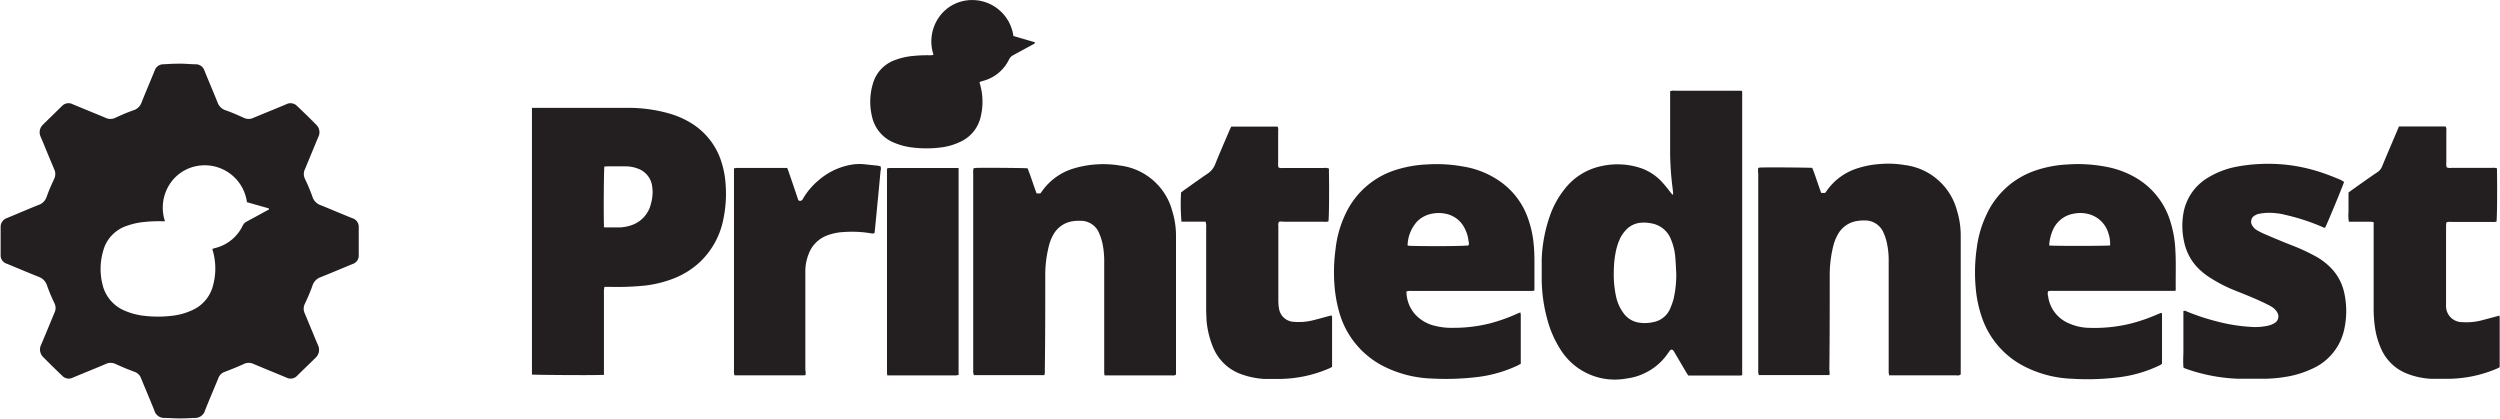
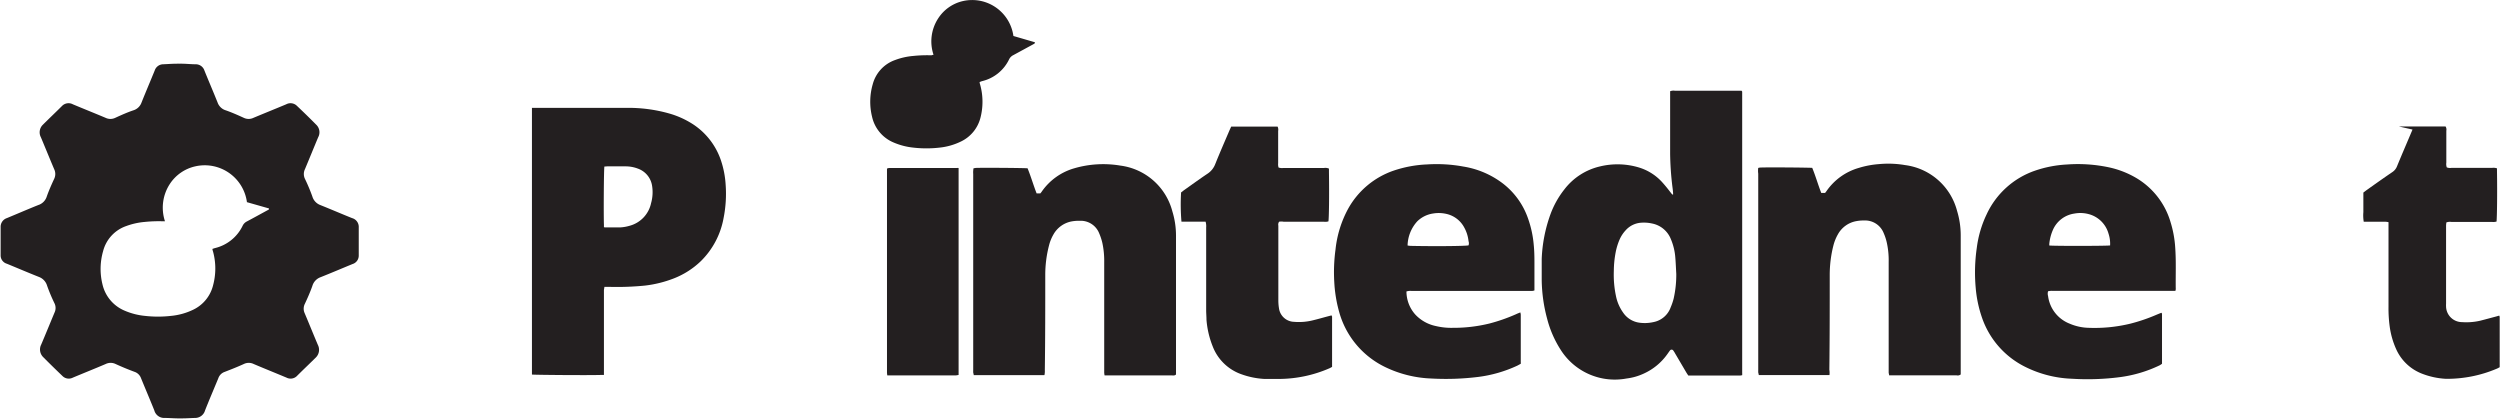
<svg xmlns="http://www.w3.org/2000/svg" data-bbox="0.099 0.006 398.531 66.722" viewBox="0 0 398.68 66.79" data-type="color">
  <g>
    <g>
      <path d="M266.82 31a11.37 11.37 0 0 0-.11-1.16 47.58 47.58 0 0 1-.37-5.34v-9.95a1.49 1.49 0 0 1 .77-.08h10.64c0 .07.08.11.08.15v44.84a2.94 2.94 0 0 1 0 .37 2.45 2.45 0 0 1-.34.06h-8.25c-.1-.15-.22-.32-.32-.49l-1.8-3.06a3.76 3.76 0 0 0-.3-.47.32.32 0 0 0-.49 0c-.17.22-.32.45-.49.68a9.29 9.29 0 0 1-3.65 3 9.1 9.1 0 0 1-2.8.81 10.21 10.21 0 0 1-10.49-4.55 17 17 0 0 1-2.18-5 24.83 24.83 0 0 1-.86-6.18v-3.34a23.47 23.47 0 0 1 1.38-7.08 14.38 14.38 0 0 1 2.23-4 10 10 0 0 1 5.68-3.67 11.84 11.84 0 0 1 6.25.18 8.23 8.23 0 0 1 3.71 2.38c.45.5.85 1 1.28 1.56l.29.37zm.5 12.69c-.05-.86-.08-1.72-.15-2.57a9.32 9.32 0 0 0-.72-3 4.06 4.06 0 0 0-3-2.48 6 6 0 0 0-1.79-.12 3.62 3.62 0 0 0-2.38 1.17 5.26 5.26 0 0 0-1 1.51 9.69 9.69 0 0 0-.62 2 16.44 16.44 0 0 0-.3 3 16.35 16.35 0 0 0 .34 4 6.87 6.87 0 0 0 1.15 2.66 3.72 3.72 0 0 0 2.52 1.59 6.25 6.25 0 0 0 2.28-.08 3.65 3.65 0 0 0 2.78-2.37 9.34 9.34 0 0 0 .47-1.38 17.31 17.31 0 0 0 .42-3.98z" fill="#231f20" data-color="1" />
      <path d="M84.74 17.2h15.27a23.82 23.82 0 0 1 6.61.87 14 14 0 0 1 3.45 1.47 11.14 11.14 0 0 1 4.92 6.1 14.94 14.94 0 0 1 .73 3.81 19.83 19.83 0 0 1-.33 5.33 12.81 12.81 0 0 1-3.61 6.85 13 13 0 0 1-4.38 2.79 18.58 18.58 0 0 1-4.52 1.12 44.87 44.87 0 0 1-5.56.21h-.94c0 .19-.06.34-.07.5v13.54h-.37c-1.88.07-10.5 0-11.11-.06V17.2zm11.64 9.36c-.09.65-.13 7.6-.07 9.32v.3c0 .08.13.08.17.08h2.5a6.51 6.51 0 0 0 1.44-.26 4.75 4.75 0 0 0 3.41-3.61 6.42 6.42 0 0 0 .17-2.69 3.46 3.46 0 0 0-2.3-2.82 5.43 5.43 0 0 0-1.91-.35h-2.97z" fill="#231f20" data-color="1" />
      <path d="M166.56 59.82a1.66 1.66 0 0 1-.28 0h-11c0-.17-.07-.29-.08-.42s0-.38 0-.56V27.76a3.6 3.6 0 0 1 .05-.92l.35-.06c1.09-.05 7.73 0 8.27.06.52 1.27.91 2.63 1.44 4h.6c.09-.12.17-.2.23-.3a9.49 9.49 0 0 1 5.17-3.7 16.5 16.5 0 0 1 7.37-.43 9.87 9.87 0 0 1 8.28 7.3 13.14 13.14 0 0 1 .58 3.84v22.17c-.22.21-.43.15-.64.15h-10.75a4.16 4.16 0 0 1-.06-.44v-17.6a13.56 13.56 0 0 0-.3-3.11 8.91 8.91 0 0 0-.5-1.51 3.16 3.16 0 0 0-3.08-2 6.53 6.53 0 0 0-1.32.1 4.22 4.22 0 0 0-2.9 2.09 6.75 6.75 0 0 0-.7 1.74 18.63 18.63 0 0 0-.6 4.75c0 5 0 10.07-.07 15.11a3 3 0 0 1-.06.82z" fill="#231f20" data-color="1" />
      <path d="M346.92 46.39h-19.49a2.53 2.53 0 0 0-.82.06 1.31 1.31 0 0 0 0 .76 5.47 5.47 0 0 0 3.43 4.4 8.16 8.16 0 0 0 3.11.67 24.1 24.1 0 0 0 6.56-.66 27.67 27.67 0 0 0 4.29-1.47l.69-.28c0 .07.09.11.09.14v8a3.57 3.57 0 0 1-.38.25 20.8 20.8 0 0 1-6.31 1.88 39.94 39.94 0 0 1-7.65.26 18.14 18.14 0 0 1-7.5-1.91 13.73 13.73 0 0 1-6.88-7.87 19.4 19.4 0 0 1-1-4.83 27.13 27.13 0 0 1 .18-6.24 17.32 17.32 0 0 1 1.55-5.32 13.24 13.24 0 0 1 7.7-7 18.59 18.59 0 0 1 5.17-1 23.8 23.8 0 0 1 6.58.44 14.61 14.61 0 0 1 4.46 1.73 12.13 12.13 0 0 1 5.45 7.05 17.23 17.23 0 0 1 .74 4.09c.15 2.16.05 4.32.08 6.48.03.1-.03.19-.05.37zm-10.42-7.25a5 5 0 0 0-.25-1.88 4.46 4.46 0 0 0-3.18-3.12 5.11 5.11 0 0 0-2.27-.08 4.41 4.41 0 0 0-3.43 2.63 7.26 7.26 0 0 0-.56 2.15 1.63 1.63 0 0 0 0 .31c.75.09 9.1.08 9.69-.01z" fill="#231f20" data-color="1" />
      <path d="M244.69 46.32a1.62 1.62 0 0 1-.38.08h-19.16a2.13 2.13 0 0 0-.86.08 5.54 5.54 0 0 0 1.42 3.69A6.21 6.21 0 0 0 229 52a10.55 10.55 0 0 0 2.63.28 24.07 24.07 0 0 0 5.86-.68 27.67 27.67 0 0 0 4.27-1.49c.21-.1.42-.18.69-.29a2.14 2.14 0 0 1 .07.35v7.53a2.19 2.19 0 0 1 0 .31l-.53.29a21 21 0 0 1-6.26 1.81 41.93 41.93 0 0 1-7.51.25 18.4 18.4 0 0 1-7.25-1.79 13.85 13.85 0 0 1-7.44-8.93 21.58 21.58 0 0 1-.75-4.66 26.7 26.7 0 0 1 .2-5.21 17.38 17.38 0 0 1 2-6.46 13.18 13.18 0 0 1 7.24-6.09 19.06 19.06 0 0 1 5.39-1 23.57 23.57 0 0 1 5.75.34 14.08 14.08 0 0 1 6.28 2.68 12 12 0 0 1 4.07 5.69 16.8 16.8 0 0 1 .88 4.14c.09.91.11 1.81.11 2.72v4.53zm-10.5-7.19a1 1 0 0 0 0-.67 5.68 5.68 0 0 0-.68-2.17 4.28 4.28 0 0 0-2.9-2.19 5.39 5.39 0 0 0-2.08-.05 4.54 4.54 0 0 0-2.51 1.24 5.92 5.92 0 0 0-1.55 3.86 3.49 3.49 0 0 0 .51.06c3.81.08 8.61.04 9.21-.08z" fill="#231f20" data-color="1" />
-       <path d="M373.81 29c-.12.51-2.59 6.45-3 7.28-.22.1-.4-.07-.58-.14a33.35 33.35 0 0 0-5.68-1.85 10.63 10.63 0 0 0-3.18-.34 9.39 9.39 0 0 0-1.17.16 1.6 1.6 0 0 0-.51.2 1.12 1.12 0 0 0-.49 1.69 1.9 1.9 0 0 0 .74.72 9.83 9.83 0 0 0 1.12.57q2 .87 4.11 1.71a31.88 31.88 0 0 1 4.33 2 10.56 10.56 0 0 1 2.24 1.75 8.1 8.1 0 0 1 2.07 3.81 13.52 13.52 0 0 1 .05 5.87 8.9 8.9 0 0 1-5.19 6.4 15.6 15.6 0 0 1-4.12 1.26 22.34 22.34 0 0 1-4.09.31h-3.55a28 28 0 0 1-8.05-1.5l-.52-.19a1.88 1.88 0 0 1-.15-.12 20.74 20.74 0 0 1 0-2.24v-6.74c.25-.12.41 0 .58.08a35.27 35.27 0 0 0 4.82 1.58 27.2 27.2 0 0 0 5.22.85 9.71 9.71 0 0 0 3-.21 3.74 3.74 0 0 0 .9-.38 1.22 1.22 0 0 0 .46-1.69 2.6 2.6 0 0 0-.63-.73 5.74 5.74 0 0 0-1-.58c-1.66-.84-3.39-1.51-5.11-2.2a22.73 22.73 0 0 1-3.91-2 10.75 10.75 0 0 1-2.16-1.75 8.37 8.37 0 0 1-2.05-4 11.61 11.61 0 0 1-.05-4.91 8.21 8.21 0 0 1 3.84-5.33 13.54 13.54 0 0 1 4.39-1.72 25.68 25.68 0 0 1 4-.47 26.58 26.58 0 0 1 5.42.3 27.62 27.62 0 0 1 5.5 1.49c.63.23 1.25.49 1.87.75.22.13.38.22.53.31z" fill="#231f20" data-color="1" />
-       <path d="M382.56 20.17H390a.92.92 0 0 1 .12.68v5.08a1.65 1.65 0 0 0 .07.76 1.38 1.38 0 0 0 .75.08h6.48a1.63 1.63 0 0 1 .78.08v.48c.06 3.67 0 7.27-.07 8a1.8 1.8 0 0 1-.73.06h-6.48a1.68 1.68 0 0 0-.79.08 4.53 4.53 0 0 0-.05.53v12.43a3.91 3.91 0 0 0 0 .49 2.55 2.55 0 0 0 2.55 2.45 9.83 9.83 0 0 0 2.91-.23c.83-.21 1.66-.44 2.49-.66l.53-.15a1.11 1.11 0 0 1 .07.23v8c-.16.08-.3.17-.45.23a20.28 20.28 0 0 1-8.13 1.62h-2.37a12.25 12.25 0 0 1-3.86-.84 7.44 7.44 0 0 1-4-3.74 13 13 0 0 1-1.11-3.83 21.68 21.68 0 0 1-.18-3.12V35.43a3.32 3.32 0 0 0-.5-.07h-3.45a6.08 6.08 0 0 1-.06-1.53v-3.12c.23-.17.44-.34.67-.5 1.32-.94 2.65-1.88 4-2.8a1.94 1.94 0 0 0 .68-.85c.82-2 1.66-3.93 2.49-5.9z" fill="#231f20" data-color="1" />
+       <path d="M382.56 20.17H390a.92.92 0 0 1 .12.68v5.08a1.65 1.65 0 0 0 .07.76 1.38 1.38 0 0 0 .75.08h6.48a1.63 1.63 0 0 1 .78.08v.48c.06 3.67 0 7.27-.07 8a1.8 1.8 0 0 1-.73.06h-6.48a1.68 1.68 0 0 0-.79.08 4.53 4.53 0 0 0-.05.53v12.43a3.91 3.91 0 0 0 0 .49 2.55 2.55 0 0 0 2.55 2.45 9.83 9.83 0 0 0 2.91-.23c.83-.21 1.66-.44 2.49-.66l.53-.15a1.11 1.11 0 0 1 .07.23v8c-.16.08-.3.17-.45.23a20.28 20.28 0 0 1-8.13 1.62a12.25 12.25 0 0 1-3.86-.84 7.44 7.44 0 0 1-4-3.74 13 13 0 0 1-1.11-3.83 21.68 21.68 0 0 1-.18-3.12V35.43a3.32 3.32 0 0 0-.5-.07h-3.45a6.08 6.08 0 0 1-.06-1.53v-3.12c.23-.17.44-.34.67-.5 1.32-.94 2.65-1.88 4-2.8a1.94 1.94 0 0 0 .68-.85c.82-2 1.66-3.93 2.49-5.9z" fill="#231f20" data-color="1" />
      <path d="M192.26 35.35h-3.85a32.56 32.56 0 0 1-.06-4.66l.41-.32c1.25-.88 2.49-1.79 3.76-2.64a3.19 3.19 0 0 0 1.28-1.57c.71-1.77 1.47-3.51 2.22-5.26.1-.24.21-.46.32-.71h7.4a1.11 1.11 0 0 1 .09.69v5.15a1.63 1.63 0 0 0 .07.69 1.79 1.79 0 0 0 .76.07h6.48a1.39 1.39 0 0 1 .79.1v.52c.06 4.06 0 7.29-.08 7.89a1.62 1.62 0 0 1-.73.06h-6.42a1.91 1.91 0 0 0-.72 0 .81.81 0 0 0-.12.63v11.98a7.83 7.83 0 0 0 .1 1.18 2.49 2.49 0 0 0 2.37 2.17 9.16 9.16 0 0 0 3-.23c.84-.2 1.66-.44 2.49-.66l.54-.14c0 .1.06.16.07.22v8c-.16.08-.29.17-.44.23a20.34 20.34 0 0 1-7.99 1.69h-2.37a12.89 12.89 0 0 1-3.67-.75 7.6 7.6 0 0 1-4.56-4.42 14.48 14.48 0 0 1-1-4.26c0-.51-.05-1-.05-1.53V36.28a2.63 2.63 0 0 0-.09-.93z" fill="#231f20" data-color="1" />
-       <path d="M128.47 59.78a.7.7 0 0 1-.23.08h-11.11a3.14 3.14 0 0 1-.08-.4 5 5 0 0 1 0-.55V26.84c.17 0 .3-.06.43-.06h8.05a5.21 5.21 0 0 1 .2.5c.5 1.45 1 2.9 1.48 4.35.06.17.08.37.32.4a.48.48 0 0 0 .5-.3 11 11 0 0 1 2.54-3 10.71 10.71 0 0 1 4.81-2.39 7.88 7.88 0 0 1 2.42-.15l2.08.22c.18 0 .36.08.54.11a1.36 1.36 0 0 1 0 .77c-.17 1.9-.35 3.79-.54 5.69-.12 1.34-.26 2.67-.39 4 0 .07 0 .13-.05.18s-.27.1-.4.07a18.37 18.37 0 0 0-4.44-.23 8.56 8.56 0 0 0-2.65.53 5 5 0 0 0-3 3 7.43 7.43 0 0 0-.52 2.79V59c.07.28.05.53.04.78z" fill="#231f20" data-color="1" />
      <path d="M141.49 26.87a1.93 1.93 0 0 1 .28-.08h10.8a2.07 2.07 0 0 1 .3 0v33a3.2 3.2 0 0 1-.48.08H141.5a4 4 0 0 1-.05-.44V26.88z" fill="#231f20" data-color="1" />
      <path d="M148.87 8.73a6.71 6.71 0 0 1 .74-5.79 6.38 6.38 0 0 1 4-2.78 6.64 6.64 0 0 1 8 5.58l3.43 1c0 .24-.16.26-.26.32l-3.18 1.73a1.48 1.48 0 0 0-.67.66 6.42 6.42 0 0 1-4.36 3.5l-.35.13c0 .17.06.32.1.47a10.18 10.18 0 0 1 .05 5.17 5.78 5.78 0 0 1-3.09 3.83 10.16 10.16 0 0 1-3.54 1 18.08 18.08 0 0 1-4 0 10.79 10.79 0 0 1-3.29-.85 5.81 5.81 0 0 1-3.38-4.08 10 10 0 0 1 .1-5.16 5.62 5.62 0 0 1 3.58-3.89 10.77 10.77 0 0 1 2.91-.65 20.89 20.89 0 0 1 2.85-.1z" fill="#231f20" data-color="1" />
      <path d="M291.75 59.81a1.86 1.86 0 0 1-.28 0h-11c0-.17-.07-.3-.08-.43s0-.37 0-.56V27.69a3.15 3.15 0 0 1 0-.91 1.43 1.43 0 0 1 .34-.06c1.09-.06 7.74 0 8.27.05.53 1.28.91 2.64 1.44 4h.61l.23-.3a9.4 9.4 0 0 1 5.17-3.7 14.46 14.46 0 0 1 3.2-.6 15.74 15.74 0 0 1 4.17.16 9.87 9.87 0 0 1 8.28 7.31 13.43 13.43 0 0 1 .58 3.84v22.23a.75.75 0 0 1-.64.15h-10.78c0-.17-.06-.3-.07-.43V41.79a13 13 0 0 0-.3-3.11 8.2 8.2 0 0 0-.5-1.52 3.18 3.18 0 0 0-3.08-2 6.44 6.44 0 0 0-1.31.11 4.2 4.2 0 0 0-2.9 2.09 7.15 7.15 0 0 0-.71 1.74 19 19 0 0 0-.6 4.75c0 5 0 10.07-.06 15.11a3 3 0 0 1 .02.85z" fill="#231f20" data-color="1" />
      <path d="M56.14 34.78c-1.69-.68-3.36-1.4-5.06-2.08a2.09 2.09 0 0 1-1.27-1.37 28.77 28.77 0 0 0-1.18-2.81 1.77 1.77 0 0 1 0-1.54c.71-1.69 1.4-3.4 2.11-5.09a1.66 1.66 0 0 0-.31-2q-1.52-1.54-3.07-3a1.45 1.45 0 0 0-1.71-.26c-1.74.73-3.49 1.43-5.23 2.16a1.77 1.77 0 0 1-1.54 0c-.94-.43-1.89-.85-2.86-1.19a2 2 0 0 1-1.32-1.25c-.68-1.7-1.41-3.39-2.1-5.1a1.45 1.45 0 0 0-1.36-1c-.72 0-1.43-.08-2.15-.09a3.32 3.32 0 0 0-.46 0 3.24 3.24 0 0 0-.45 0c-.72 0-1.44.06-2.16.09a1.44 1.44 0 0 0-1.35 1c-.7 1.71-1.42 3.4-2.1 5.1a2 2 0 0 1-1.32 1.25c-1 .34-1.93.76-2.87 1.19a1.77 1.77 0 0 1-1.54 0c-1.73-.73-3.49-1.43-5.23-2.16a1.45 1.45 0 0 0-1.71.26c-1 1-2.06 2-3.06 3a1.68 1.68 0 0 0-.32 2c.71 1.69 1.4 3.4 2.12 5.09a1.77 1.77 0 0 1 0 1.54c-.43.92-.84 1.85-1.18 2.81A2.07 2.07 0 0 1 6.1 32.7c-1.69.68-3.36 1.4-5 2.08a1.46 1.46 0 0 0-1 1.43v4.51a1.38 1.38 0 0 0 1 1.34c1.7.7 3.39 1.42 5.1 2.1a2.13 2.13 0 0 1 1.31 1.4 26.51 26.51 0 0 0 1.18 2.81 1.7 1.7 0 0 1 0 1.49c-.71 1.7-1.4 3.4-2.12 5.09a1.71 1.71 0 0 0 .32 2q1.52 1.53 3.06 3a1.42 1.42 0 0 0 1.67.27c1.74-.73 3.5-1.43 5.23-2.17a1.81 1.81 0 0 1 1.59 0c1 .46 2 .87 3.05 1.26a1.67 1.67 0 0 1 1 1c.7 1.72 1.43 3.42 2.12 5.14a1.62 1.62 0 0 0 1.6 1.2c.7 0 1.4.06 2.11.07a1.69 1.69 0 0 0 .33 0 1.87 1.87 0 0 0 .34 0c.7 0 1.4-.05 2.1-.07a1.64 1.64 0 0 0 1.61-1.2c.68-1.72 1.41-3.42 2.12-5.14a1.63 1.63 0 0 1 1-1c1-.39 2.06-.8 3.06-1.26a1.79 1.79 0 0 1 1.58 0c1.74.74 3.49 1.44 5.23 2.17a1.42 1.42 0 0 0 1.62-.22c1-1 2.06-2 3.07-3a1.72 1.72 0 0 0 .31-2c-.72-1.69-1.4-3.39-2.12-5.09a1.73 1.73 0 0 1 .06-1.49c.43-.92.84-1.85 1.18-2.81a2.11 2.11 0 0 1 1.3-1.4c1.71-.68 3.4-1.4 5.1-2.1a1.4 1.4 0 0 0 1-1.34v-4.51a1.45 1.45 0 0 0-1.07-1.48zm-13.5-1.24c-1.08.59-2.17 1.19-3.26 1.77a1.49 1.49 0 0 0-.68.68 6.59 6.59 0 0 1-4.45 3.58l-.37.12c0 .18.07.34.11.49a10.27 10.27 0 0 1 0 5.28 5.86 5.86 0 0 1-3.16 3.92 10.36 10.36 0 0 1-3.61 1 18.28 18.28 0 0 1-4.05 0 10.88 10.88 0 0 1-3.37-.87 6 6 0 0 1-3.46-4.17 10.27 10.27 0 0 1 .1-5.28 5.74 5.74 0 0 1 3.66-4 11.3 11.3 0 0 1 3-.67 21.87 21.87 0 0 1 2.92-.1h.29a6.91 6.91 0 0 1 .76-5.93 6.55 6.55 0 0 1 4.11-2.84 6.79 6.79 0 0 1 8.2 5.72l3.51 1c.04.22-.15.24-.25.3z" fill="#231f20" data-color="1" />
    </g>
  </g>
</svg>